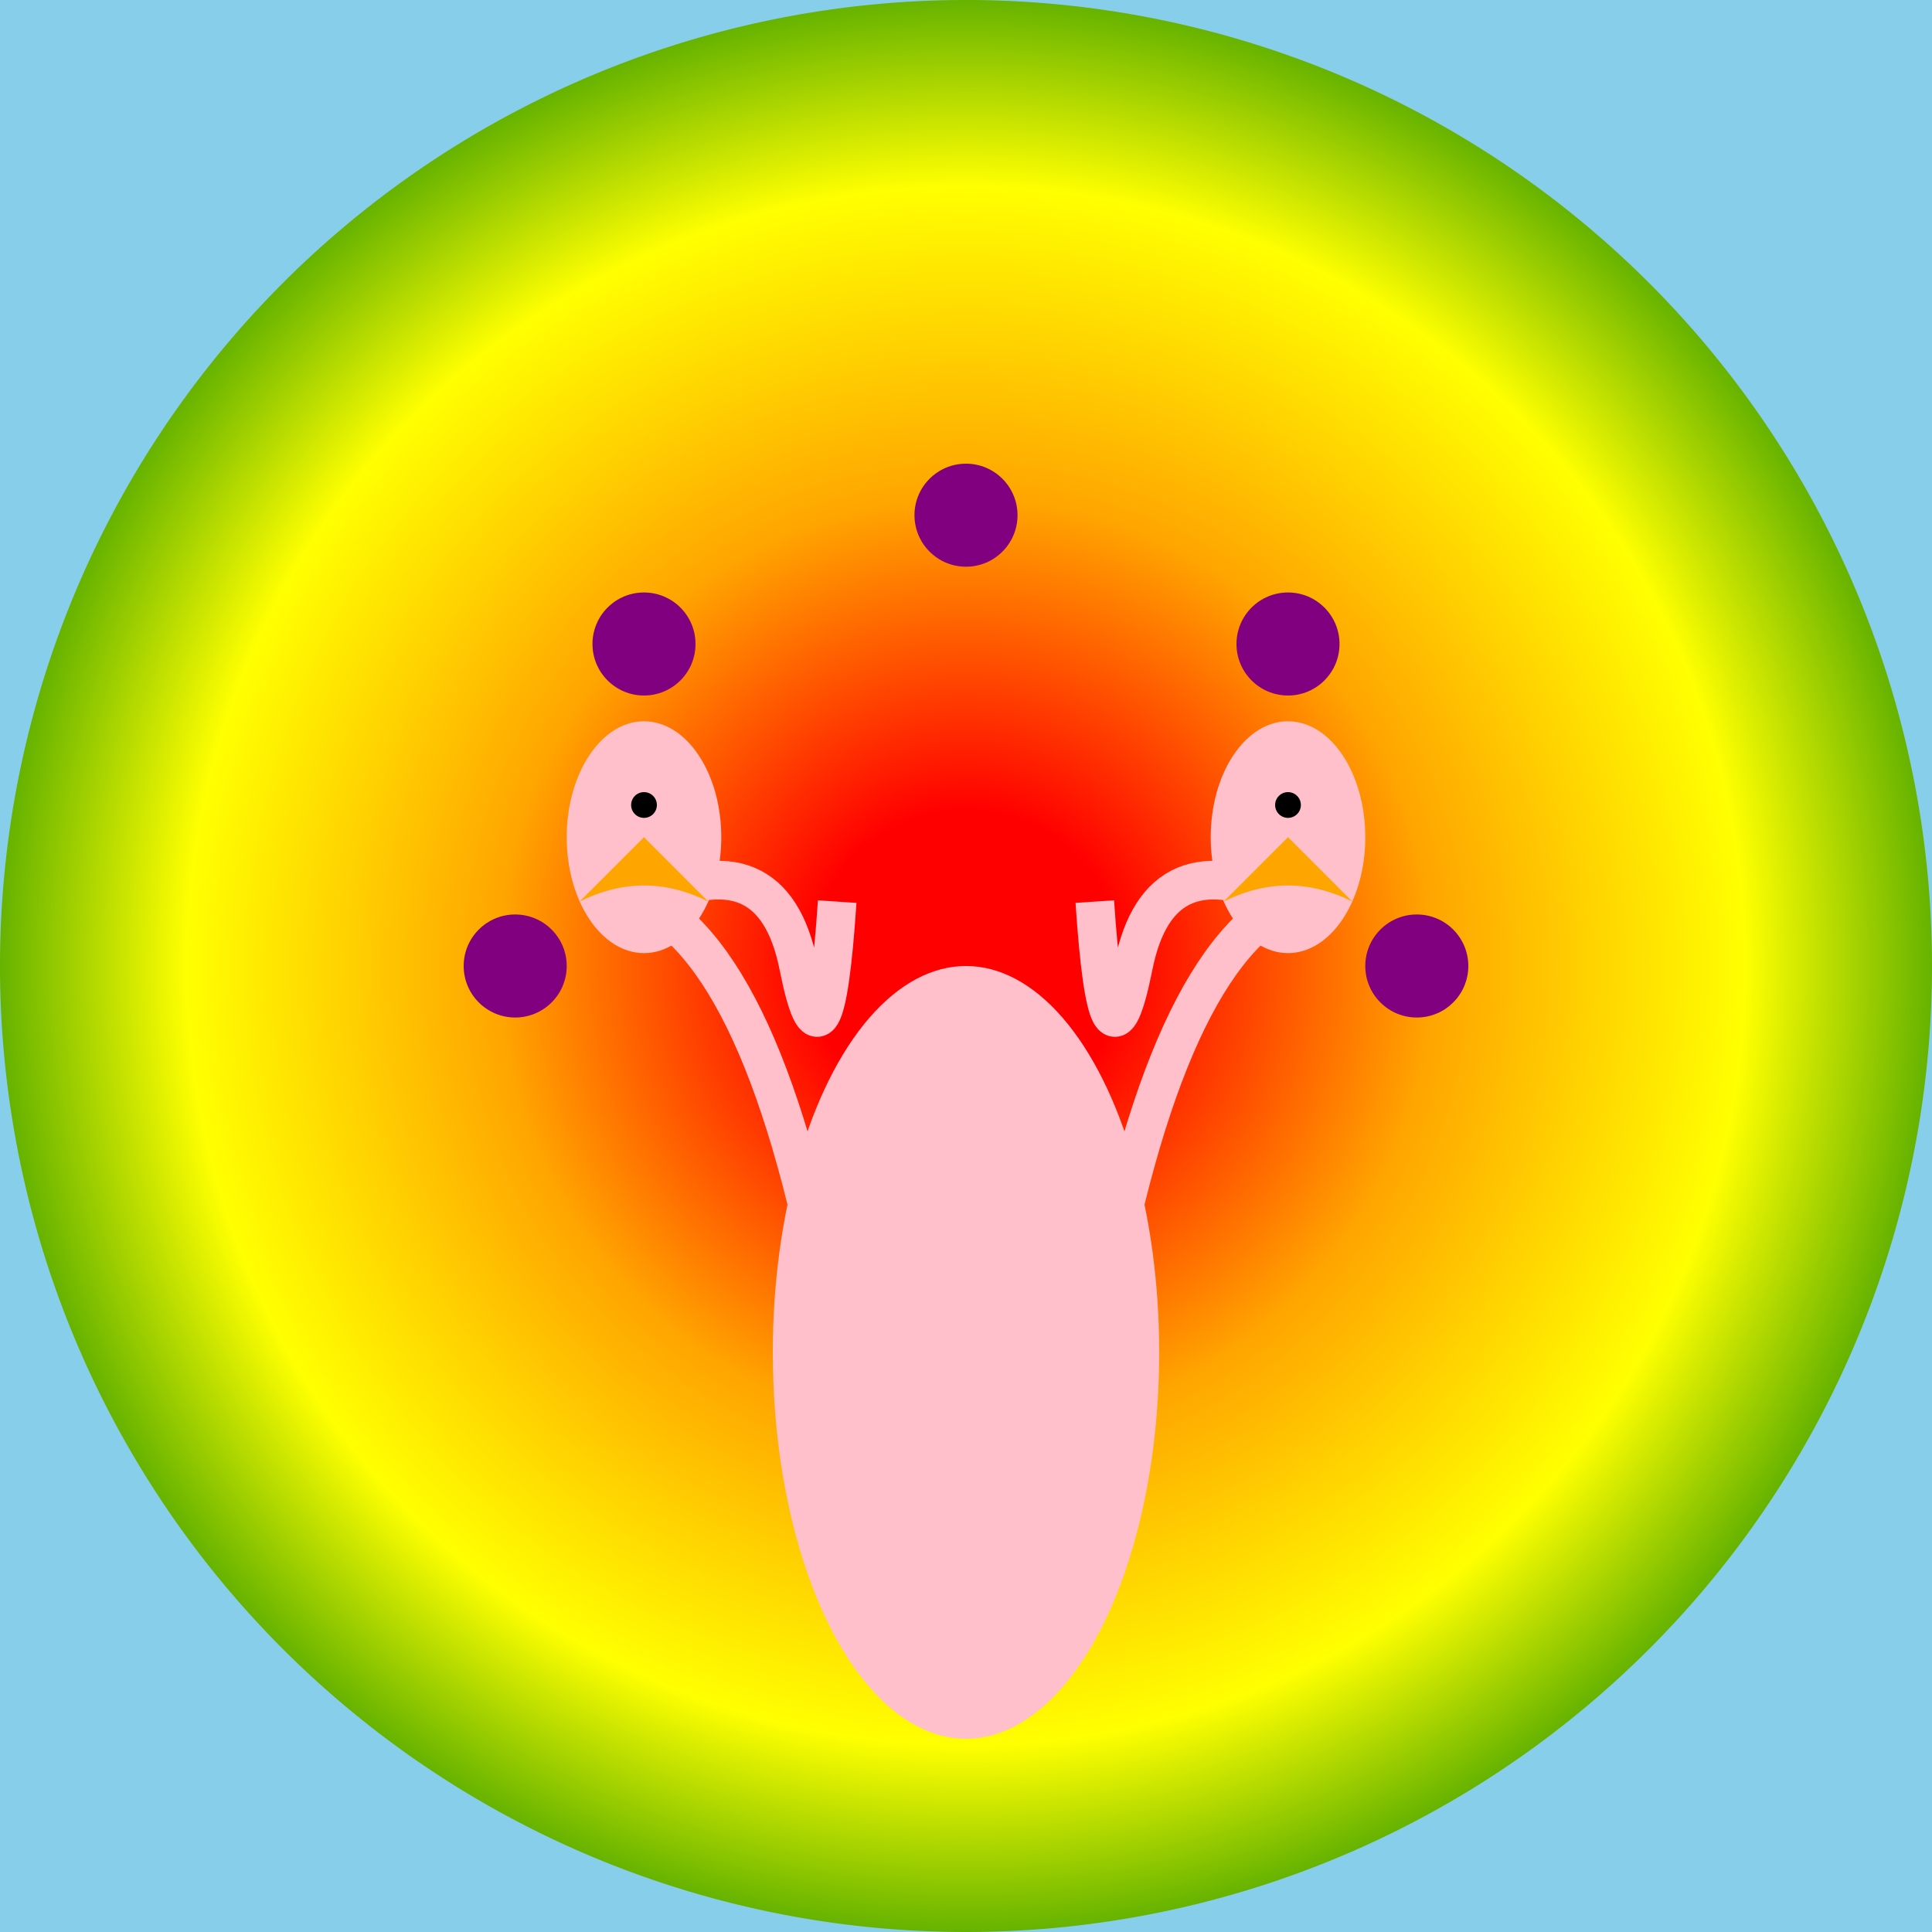
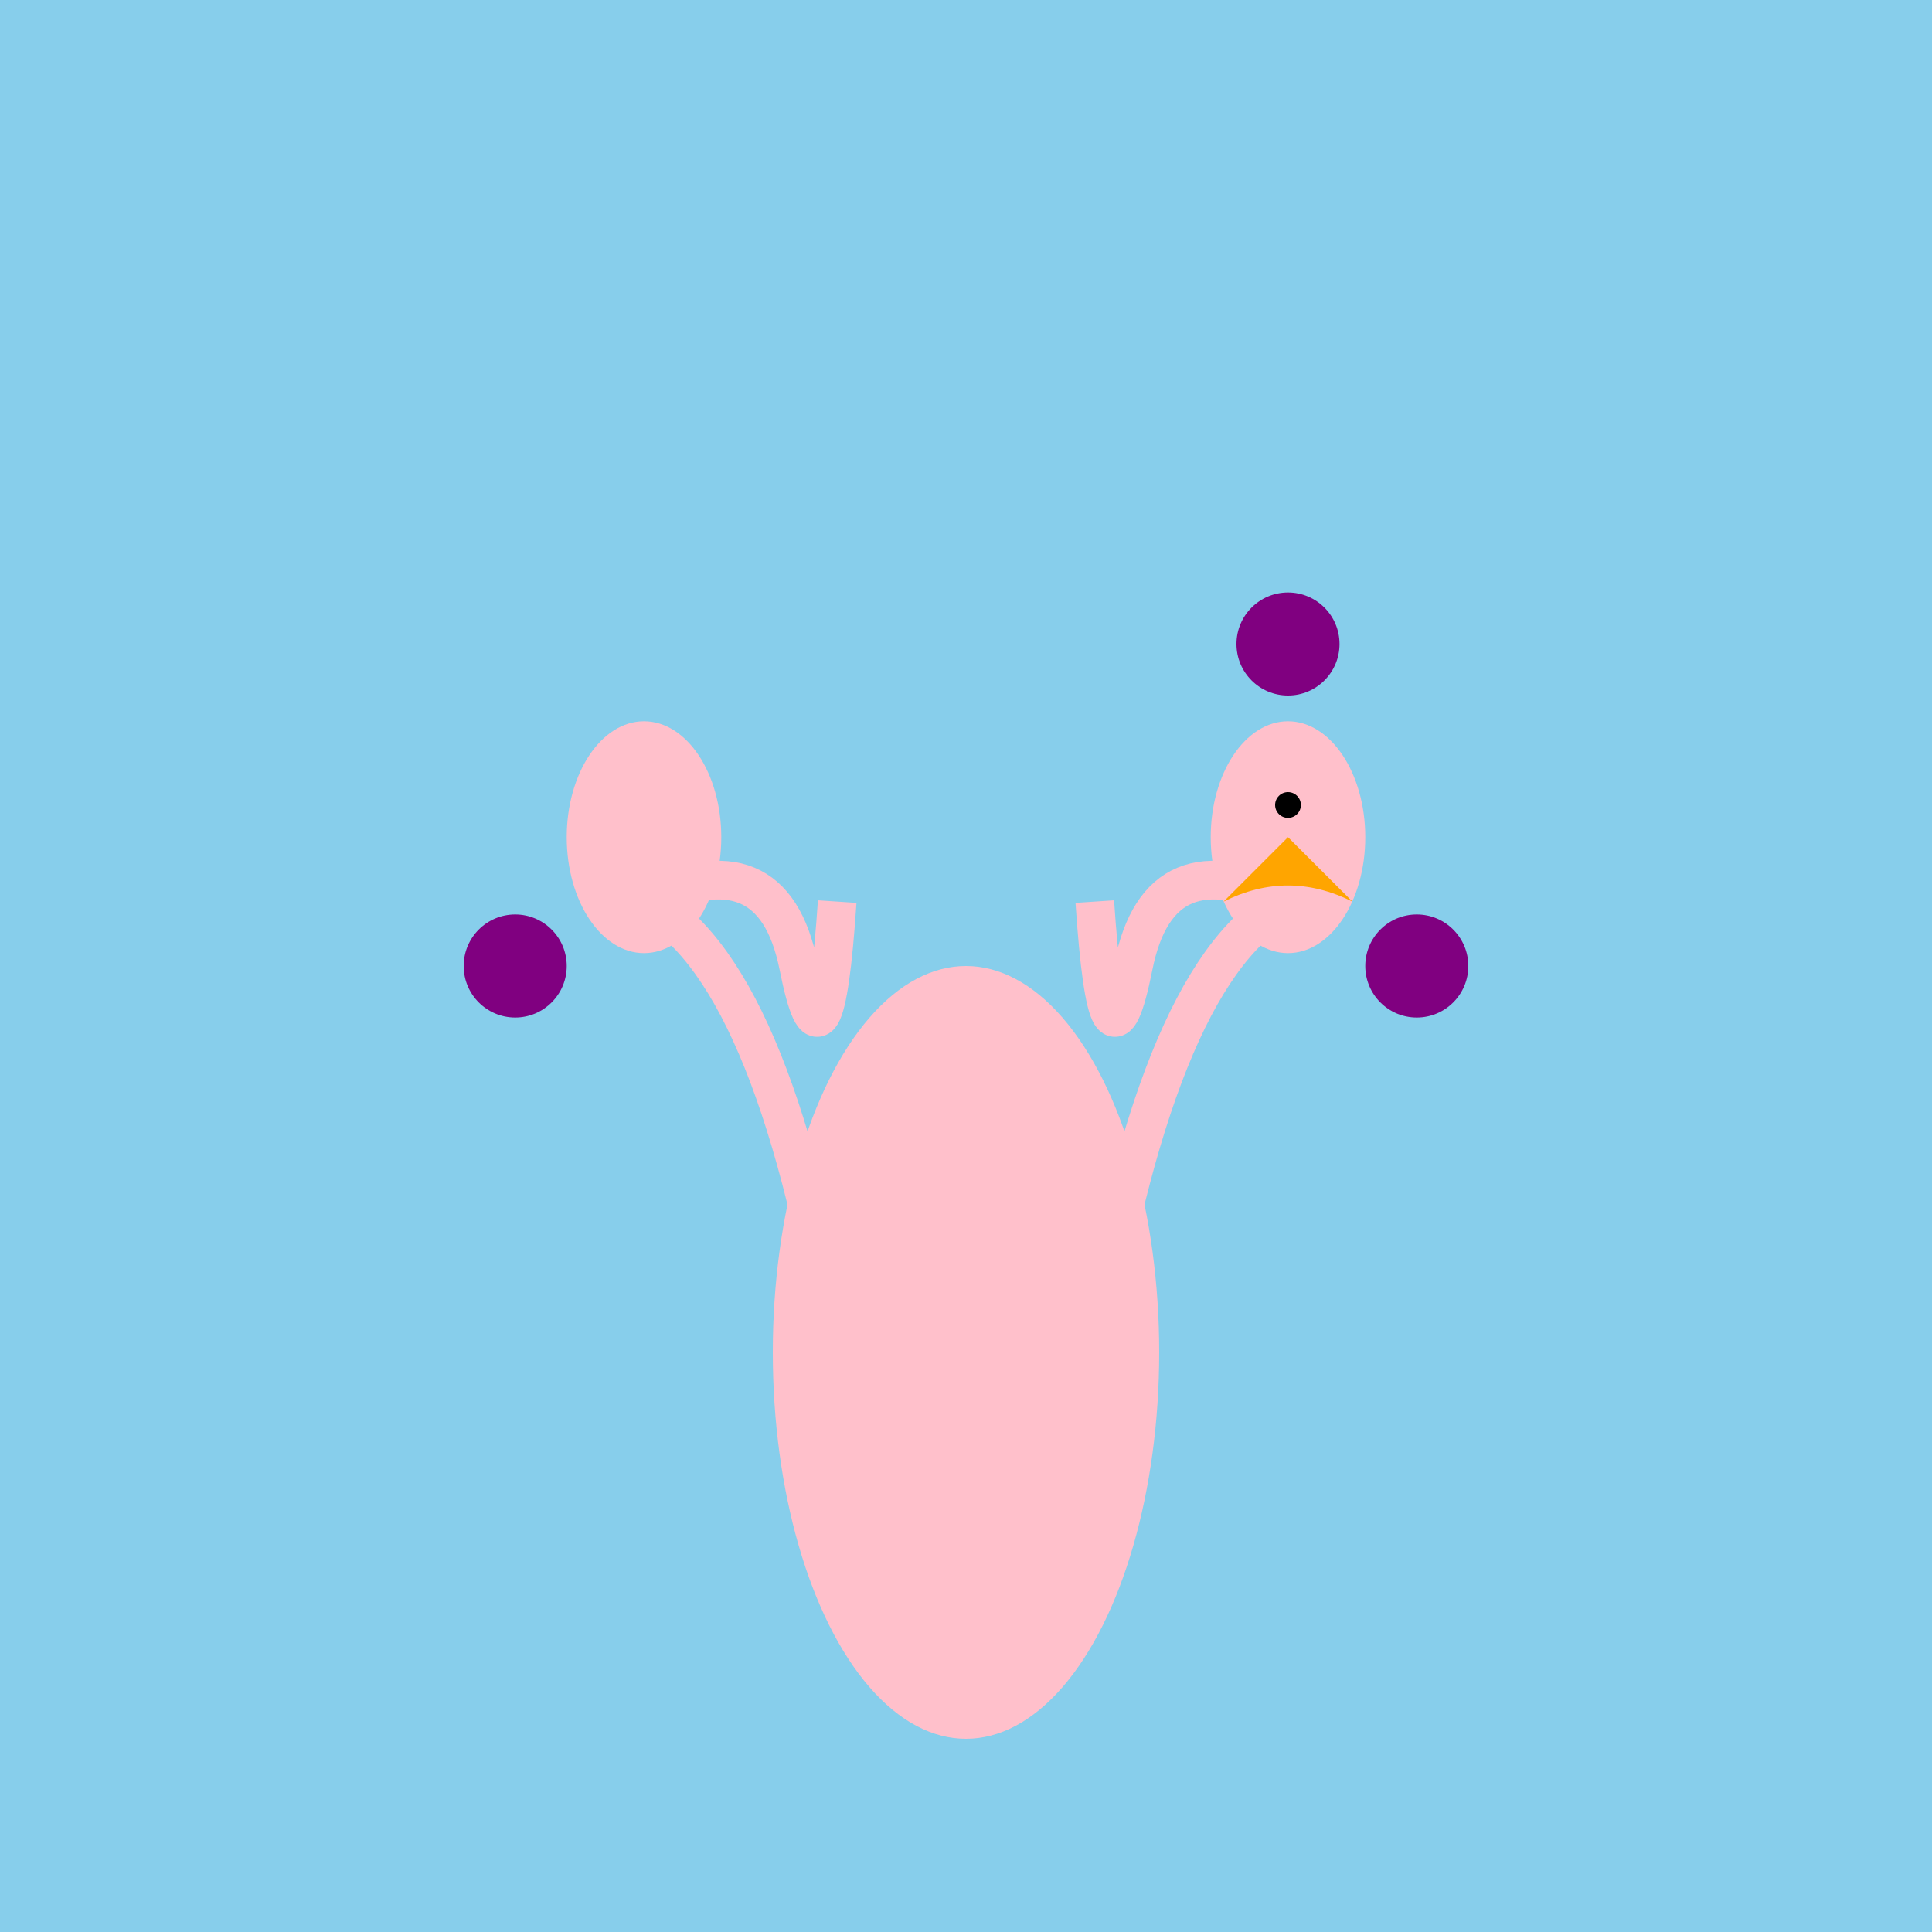
<svg xmlns="http://www.w3.org/2000/svg" viewBox="0 0 300 300">
  <rect width="300" height="300" fill="skyblue" />
  <defs>
    <radialGradient id="rainbowGradient" cx="50%" cy="50%" r="80%" fx="50%" fy="50%">
      <stop offset="10%" stop-color="red" />
      <stop offset="30%" stop-color="orange" />
      <stop offset="50%" stop-color="yellow" />
      <stop offset="70%" stop-color="green" />
      <stop offset="90%" stop-color="blue" />
      <stop offset="100%" stop-color="indigo" />
    </radialGradient>
  </defs>
-   <path d="M0,150 A150,150 0 0,1 300,150 A150,150 0 0,1 0,150 Z" fill="url(#rainbowGradient)" />
  <g fill="pink">
    <ellipse cx="150" cy="210" rx="30" ry="60" />
    <path d="M130,210 Q120,150 100,140 Q120,130 124,150 Q128,170 130,140" fill="none" stroke="pink" stroke-width="6" />
    <path d="M170,210 Q180,150 200,140 Q180,130 176,150 Q172,170 170,140" fill="none" stroke="pink" stroke-width="6" />
  </g>
  <g fill="pink">
    <ellipse cx="100" cy="130" rx="12" ry="18" />
    <ellipse cx="200" cy="130" rx="12" ry="18" />
  </g>
  <g fill="orange">
-     <path d="M100,130 L90,140 Q100,135 110,140 Z" />
    <path d="M200,130 L190,140 Q200,135 210,140 Z" />
  </g>
  <g>
-     <circle cx="100" cy="125" r="2" fill="black" />
    <circle cx="200" cy="125" r="2" fill="black" />
  </g>
  <g transform="translate(150 150)">
    <animateTransform attributeName="transform" type="rotate" from="0 0 0" to="360 0 0" begin="0s" dur="5s" repeatCount="indefinite" />
    <g fill="purple">
      <circle cx="70" cy="0" r="8" />
      <circle cx="-70" cy="0" r="8" />
-       <circle cx="0" cy="-70" r="8" />
      <circle cx="50" cy="-50" r="8" />
-       <circle cx="-50" cy="-50" r="8" />
    </g>
  </g>
</svg>